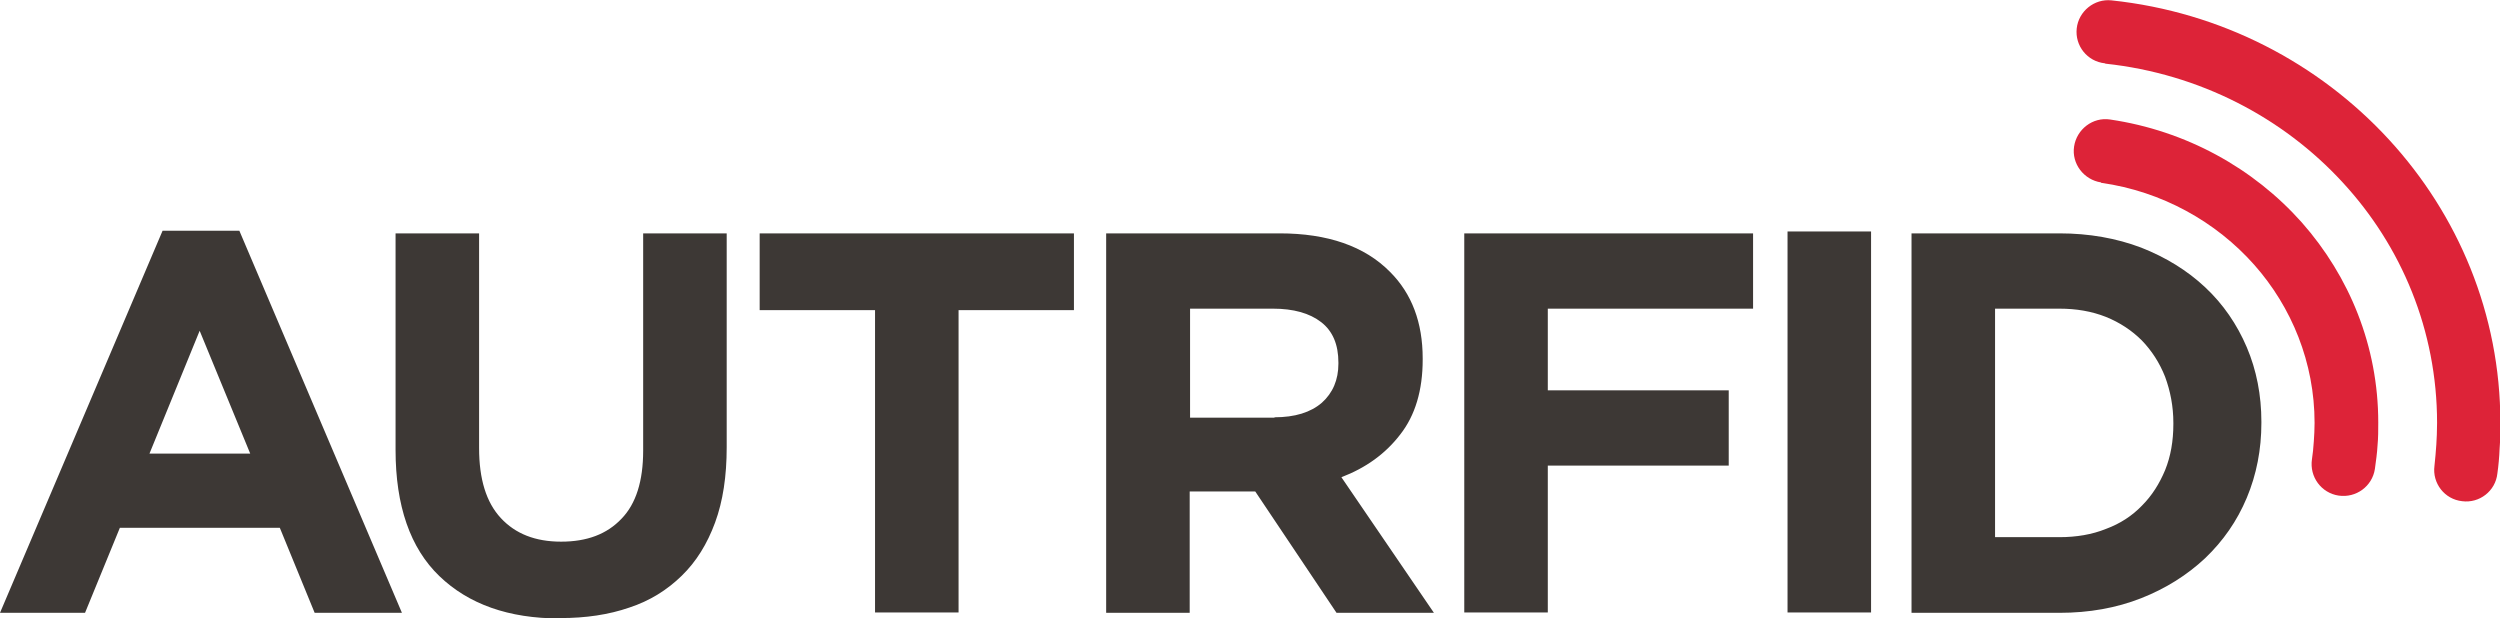
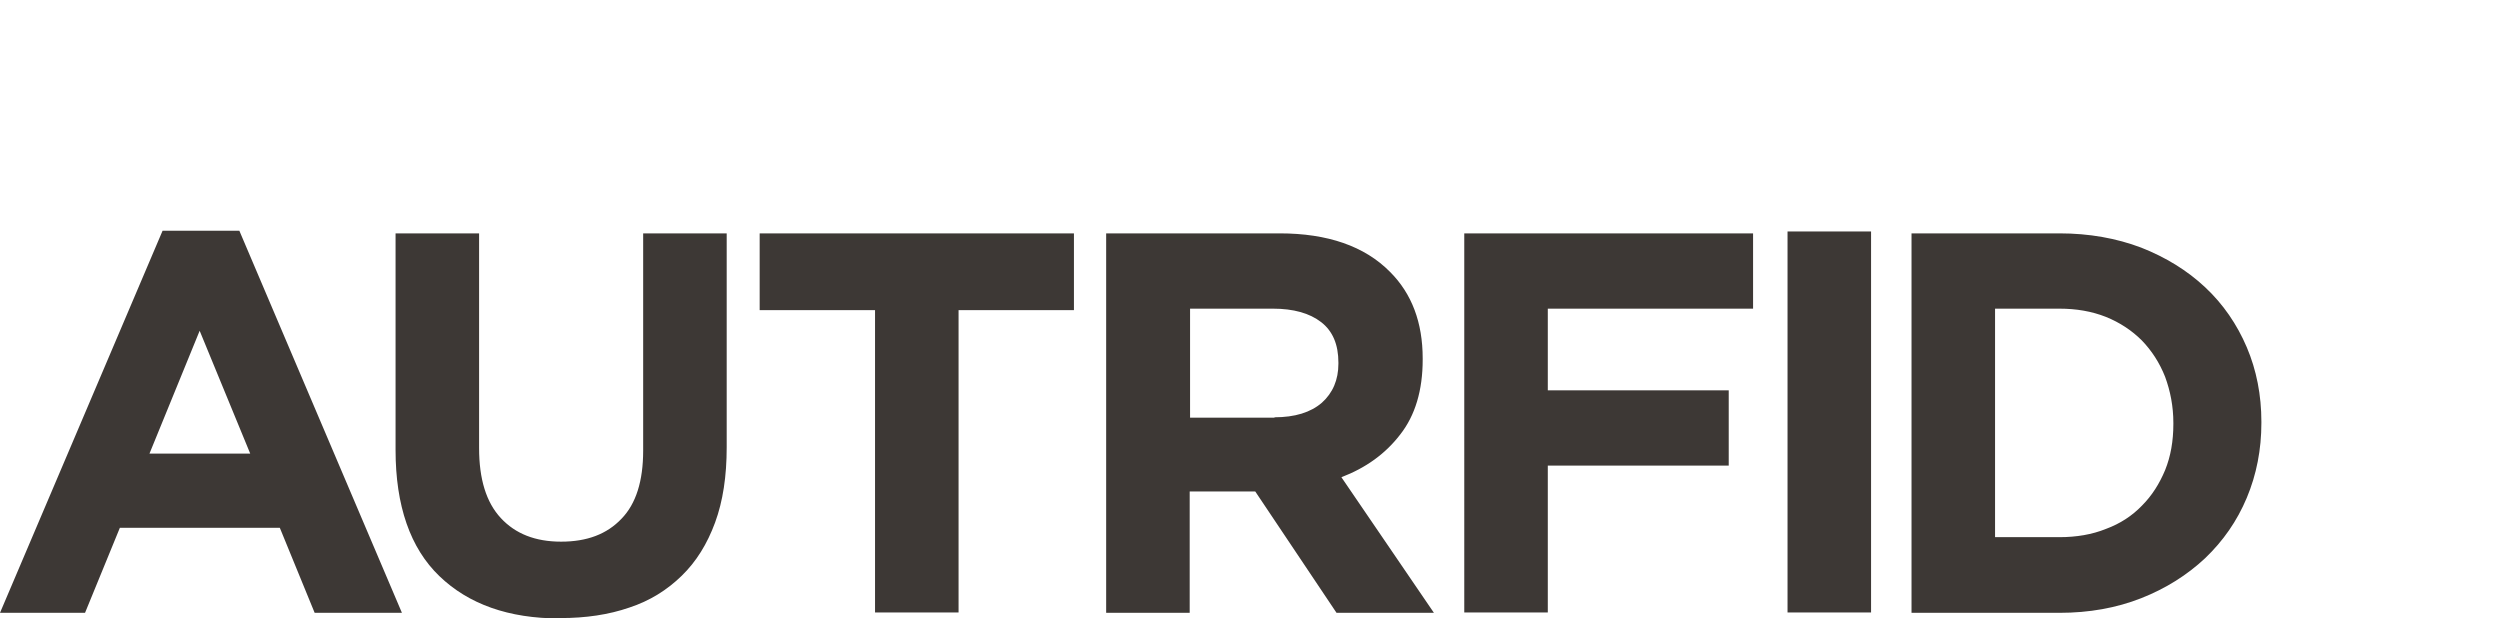
<svg xmlns="http://www.w3.org/2000/svg" id="Capa_2" data-name="Capa 2" viewBox="0 0 66.74 16.51">
  <defs>
    <style>
      .cls-1 {
        fill: #dd2338;
      }

      .cls-1, .cls-2 {
        stroke-width: 0px;
      }

      .cls-2 {
        fill: #3d3835;
      }
    </style>
  </defs>
  <g id="Capa_1-2" data-name="Capa 1">
    <g>
      <path class="cls-2" d="M51.03,6.23h3.95c.79,0,1.52.13,2.18.38.66.26,1.23.61,1.71,1.06.48.45.85.99,1.11,1.6.26.61.39,1.28.39,1.99v.03c0,.71-.13,1.38-.39,2-.26.62-.63,1.15-1.11,1.61-.48.45-1.05.81-1.71,1.07-.66.26-1.39.39-2.18.39h-3.95V6.23ZM54.98,14.34c.45,0,.87-.07,1.24-.22.38-.14.7-.35.96-.62.27-.27.47-.59.62-.95.15-.37.22-.78.22-1.23v-.03c0-.44-.08-.85-.22-1.23-.15-.38-.36-.7-.62-.97-.27-.27-.59-.48-.96-.63-.38-.15-.79-.22-1.24-.22h-1.72v6.1h1.72ZM49.95,6.19v10.16h-2.23V6.18h2.23ZM39.09,6.23h7.71v2.01h-5.48v2.18h4.83v2.01h-4.83v3.92h-2.23V6.23ZM29.53,6.23h4.63c1.28,0,2.27.34,2.95,1.03.58.58.87,1.35.87,2.31v.03c0,.82-.2,1.49-.6,2-.4.52-.92.89-1.57,1.14l2.47,3.62h-2.6l-2.17-3.24h-1.75v3.24h-2.23V6.23ZM34.02,11.14c.55,0,.97-.13,1.27-.39.29-.26.44-.61.44-1.04v-.03c0-.48-.15-.84-.46-1.08-.31-.24-.74-.36-1.29-.36h-2.21v2.91h2.26ZM23.36,8.28h-3.08v-2.05h8.39v2.05h-3.08v8.07h-2.23v-8.07ZM14.94,16.51c-1.36,0-2.43-.38-3.21-1.13-.78-.75-1.17-1.88-1.17-3.37v-5.78h2.23v5.73c0,.83.19,1.45.58,1.87.39.42.92.63,1.61.63s1.22-.2,1.61-.61c.39-.4.58-1.01.58-1.82v-5.8h2.23v5.71c0,.77-.1,1.44-.31,2.01-.21.57-.5,1.04-.89,1.42-.39.38-.85.67-1.4.85-.55.19-1.16.28-1.84.28ZM4.34,6.16h2.05l4.34,10.2h-2.33l-.93-2.27H3.2l-.93,2.27H0L4.34,6.16ZM6.68,12.11l-1.35-3.28-1.34,3.28h2.69Z" />
-       <path class="cls-1" d="M56.19,1.69c-.47-.05-.8-.47-.75-.93s.47-.8.93-.75c2.93.31,5.53,1.68,7.4,3.71,1.85,2.01,2.98,4.66,2.98,7.57,0,.21,0,.43-.02.68-.01.24-.03.46-.06.67-.05.47-.48.8-.94.74-.47-.05-.8-.48-.74-.94.02-.2.04-.39.05-.57.01-.17.02-.36.02-.58,0-2.47-.95-4.72-2.52-6.42-1.59-1.73-3.82-2.9-6.33-3.17" />
-       <path class="cls-1" d="M56.09,4.87c-.46-.07-.79-.5-.72-.96.07-.46.5-.79.96-.72,2.03.3,3.83,1.3,5.12,2.75,1.27,1.44,2.04,3.3,2.04,5.34,0,.2,0,.41-.02.62-.01.19-.04.4-.07.62-.07.46-.5.78-.97.71-.46-.07-.78-.5-.71-.97.02-.14.04-.3.05-.48.01-.15.02-.32.02-.49,0-1.61-.61-3.09-1.61-4.22-1.02-1.15-2.46-1.96-4.09-2.19" />
    </g>
  </g>
</svg>